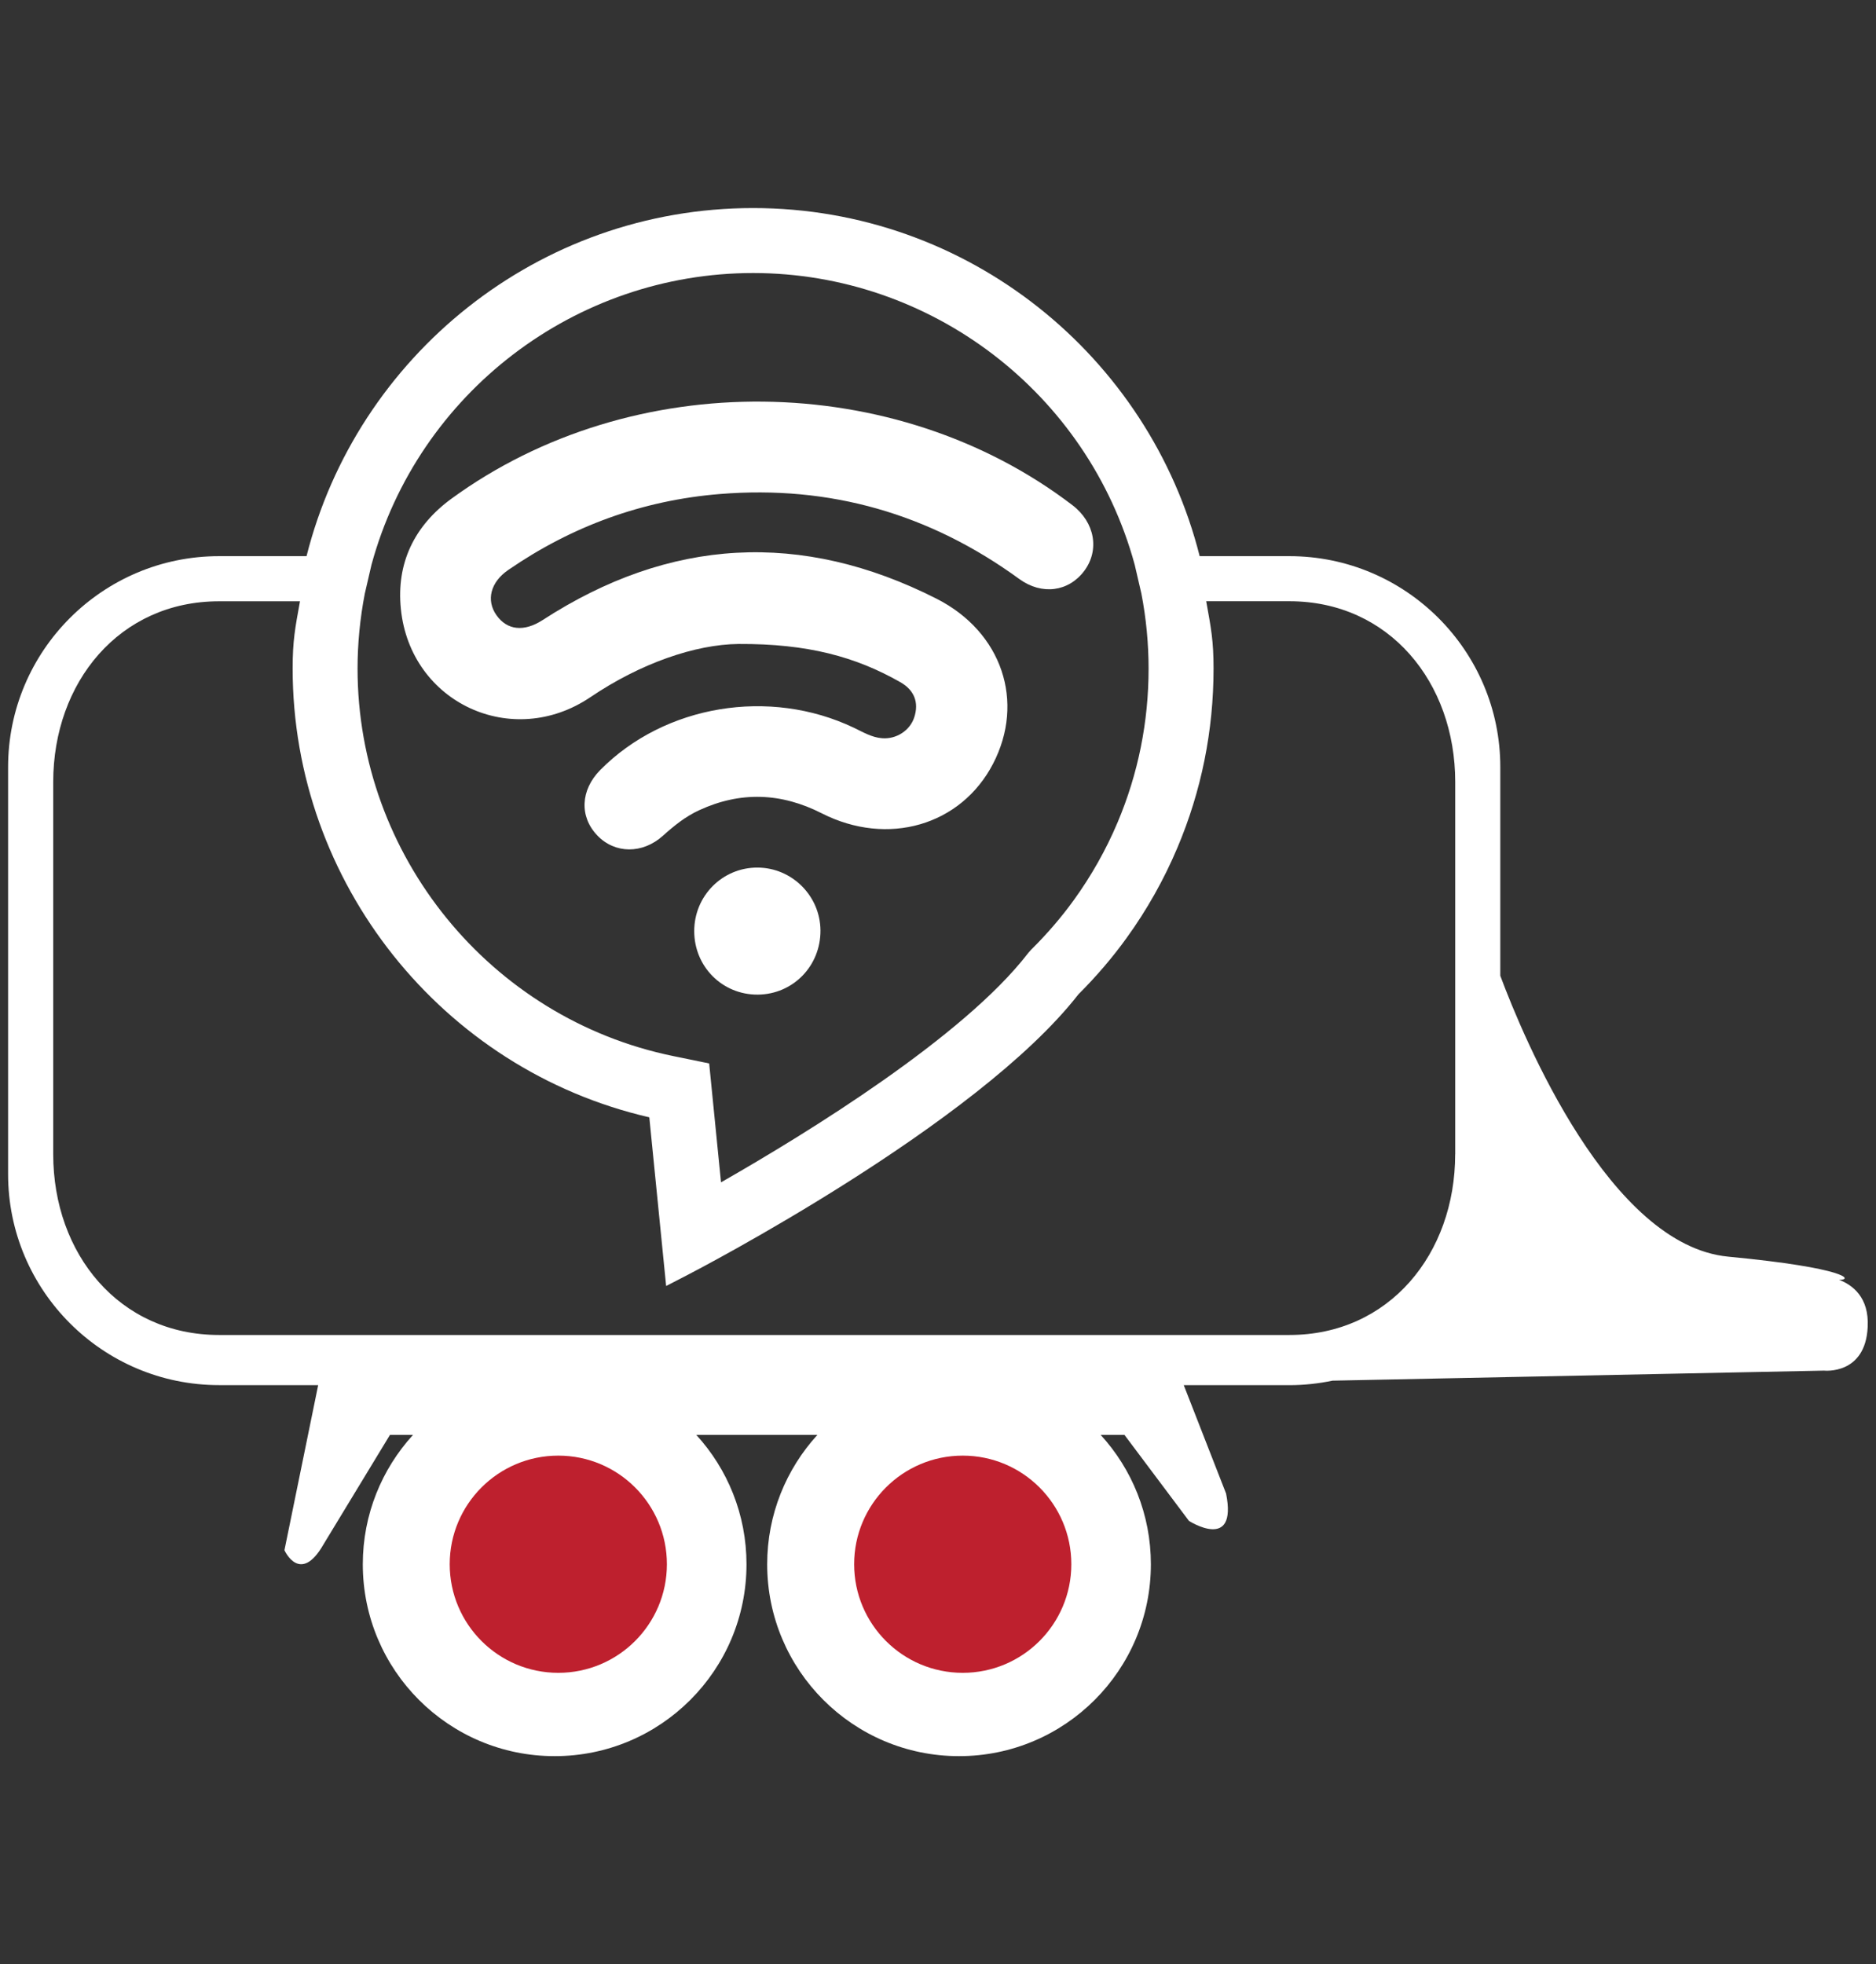
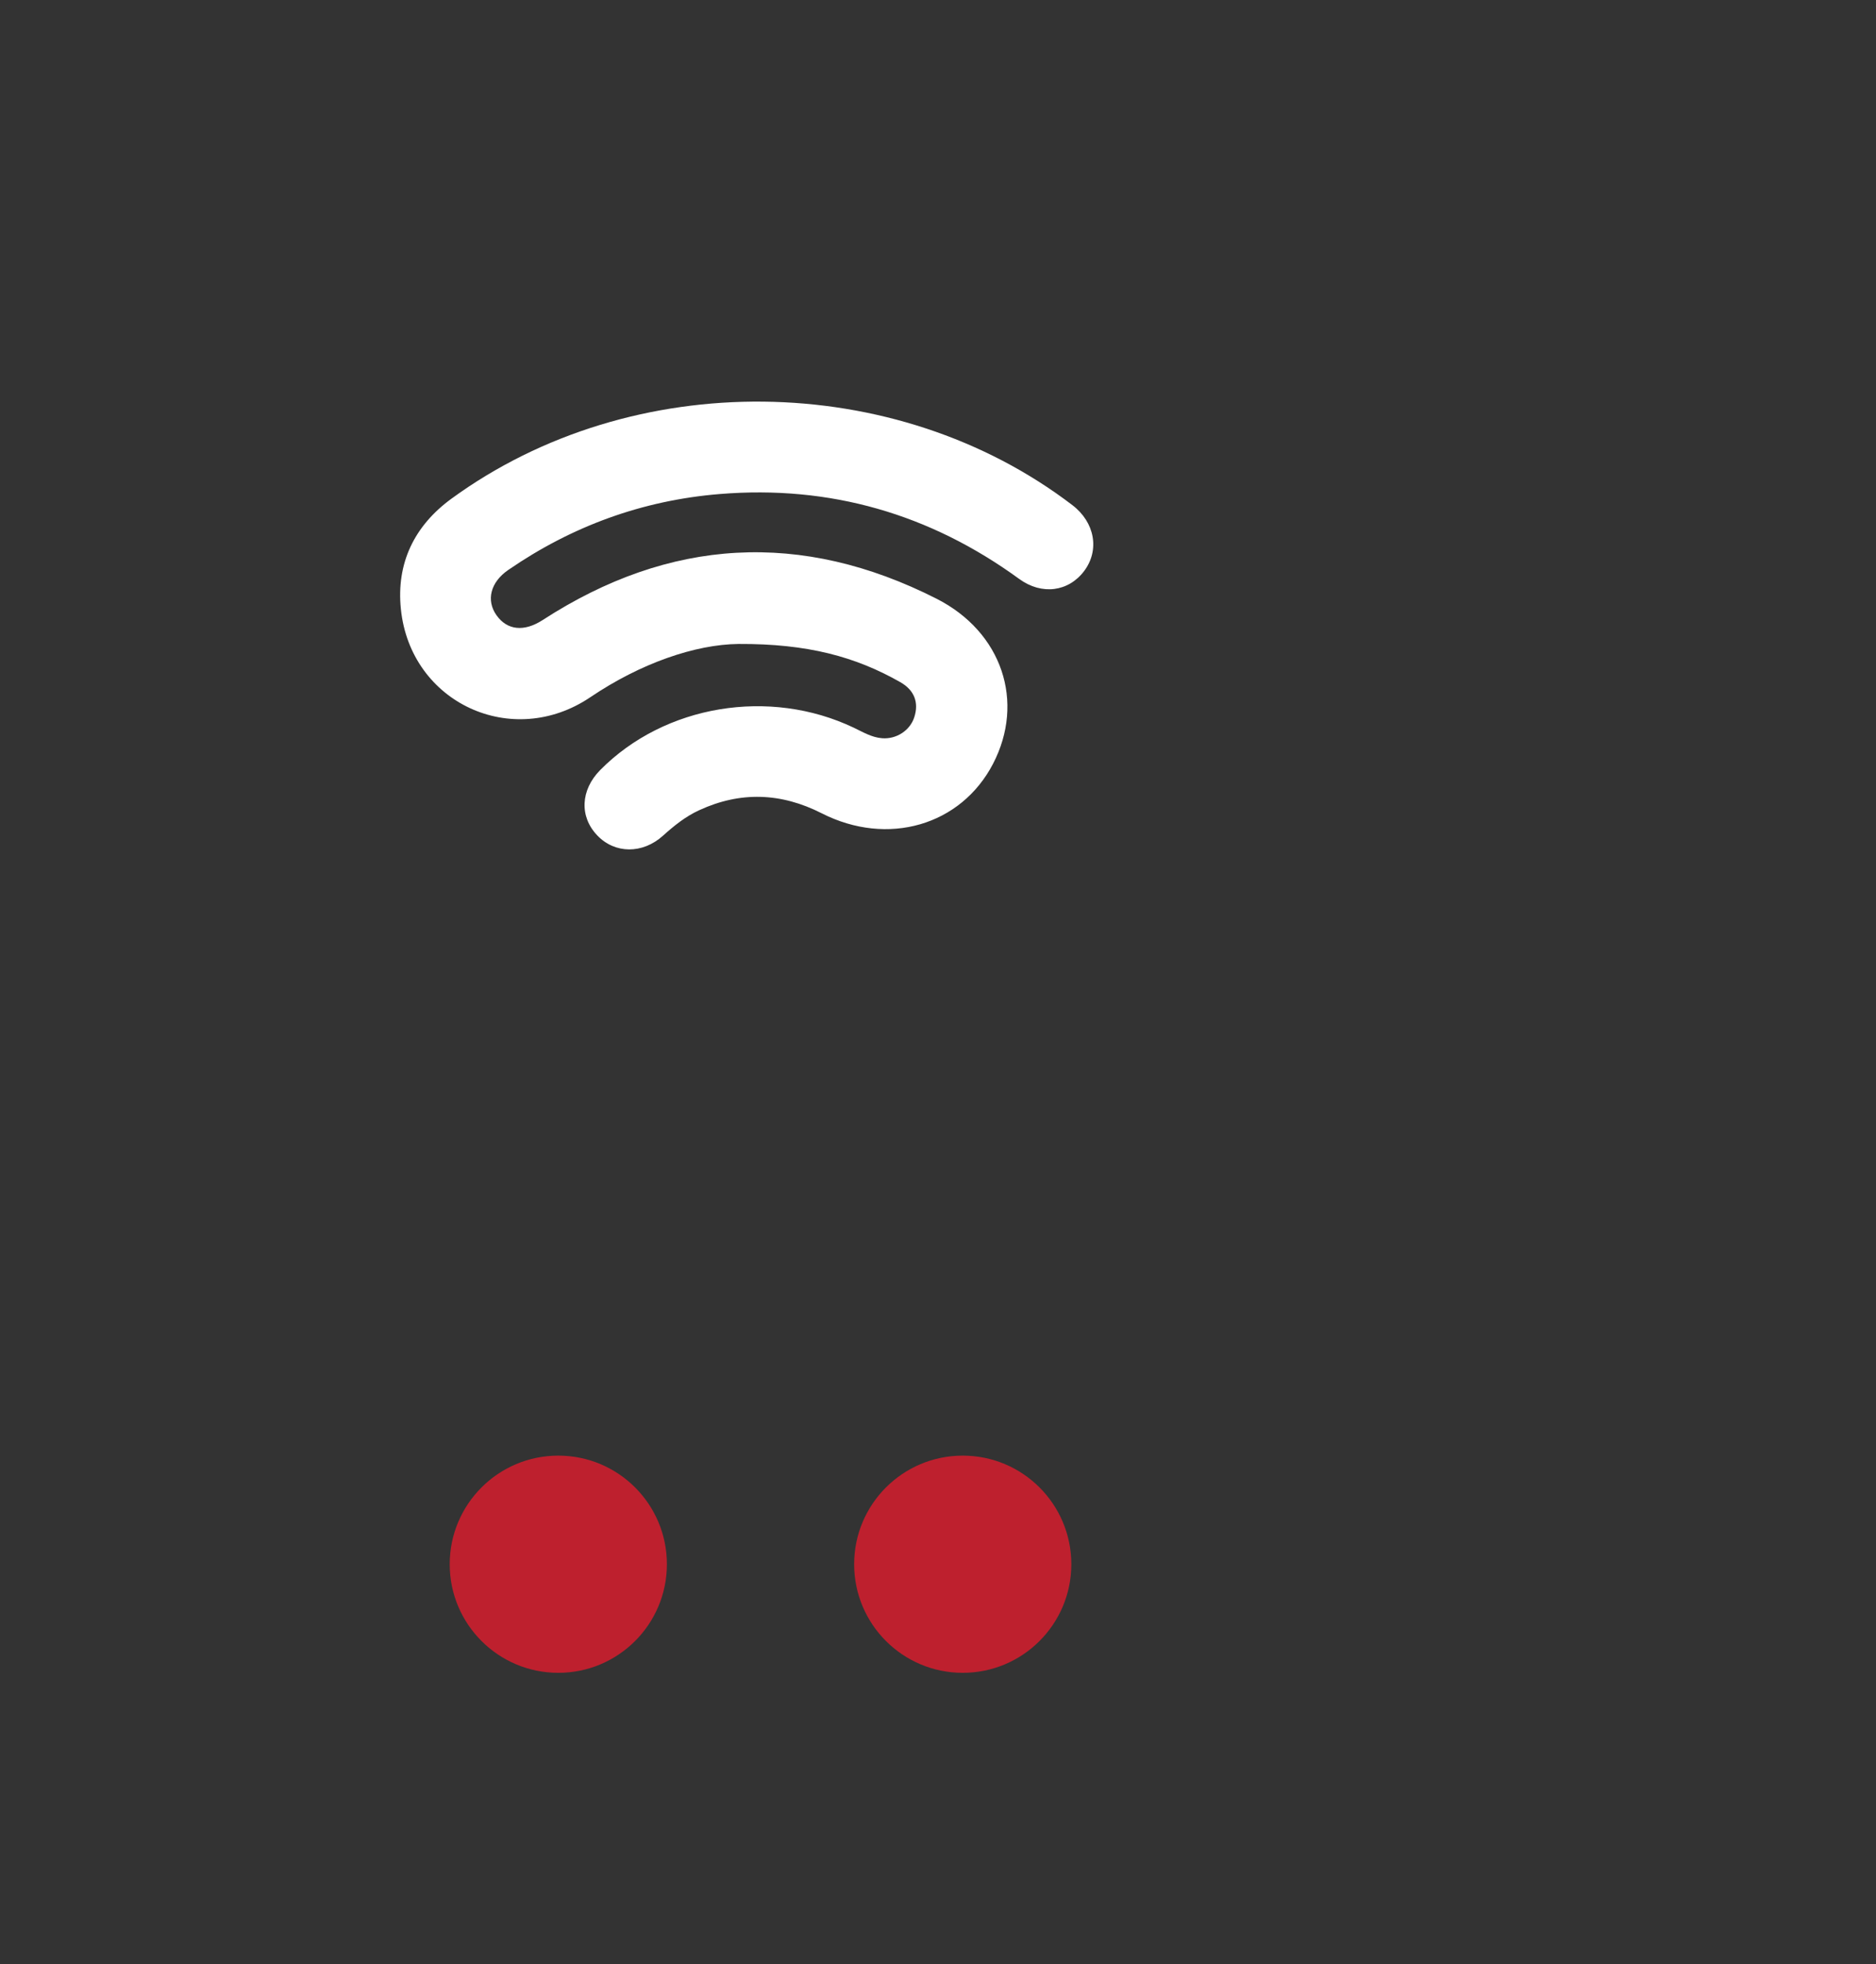
<svg xmlns="http://www.w3.org/2000/svg" id="Layer_1" x="0px" y="0px" viewBox="0 0 375.4 393" style="enable-background:new 0 0 375.4 393;" xml:space="preserve">
  <rect x="0" y="0" width="375.4" height="393" fill="#333333" stroke="none" />
  <style type="text/css">	.st0{fill:#FFFFFF;}	.st1{fill:#BE202E;}</style>
  <g>
    <g>
      <path class="st0" d="M118.15,139.49c10.05-6.79,20.97-10.55,29.64-10.64c13.81-0.07,23.43,2.55,32.38,7.65   c2.81,1.6,3.74,4.08,2.78,7.02c-0.85,2.64-3.58,4.42-6.44,4.19c-2.07-0.16-3.81-1.22-5.63-2.09c-16.91-8.07-37.88-4.58-50.77,8.45   c-3.95,4-4.2,9.32-0.59,13.09c3.52,3.69,9.05,3.74,13.14,0.06c2.22-2,4.53-3.86,7.26-5.11c8.26-3.81,16.41-3.5,24.51,0.62   c13.21,6.72,27.87,2.45,34.29-9.92c6.4-12.34,1.87-26.33-11.34-33.03c-27-13.69-53.36-12.21-78.8,4.29c-3.71,2.4-7.11,2.06-9.25-1   c-2.07-2.95-1.2-6.56,2.35-9.01c12.77-8.79,26.88-13.95,42.35-15.21c22.07-1.8,42.03,3.96,59.92,16.99c4.53,3.3,9.88,2.56,13-1.59   c3.13-4.18,2.14-9.74-2.35-13.17c-35.49-27.12-88.09-27.69-124.26-1.3c-7.44,5.43-11.07,12.92-10.12,22.1   C82.14,140.64,102.51,150.07,118.15,139.49z" />
-       <path class="st0" d="M151.61,173.59c-7.03-0.04-12.7,5.65-12.69,12.73c0.01,7.11,5.64,12.73,12.71,12.69   c7.06-0.05,12.61-5.75,12.55-12.87C164.12,179.25,158.49,173.63,151.61,173.59z" />
-       <path class="st0" d="M368.01,256.07c2.9,0.07,1.67-2.36-22.17-4.63c-23.73-2.26-40.94-43.68-45.62-56.2v-41.76   c0-23.27-18.93-42.2-42.2-42.2h-17.96c-10.07-39.97-46.31-69.65-89.36-69.65s-79.3,29.68-89.36,69.65H43.82   c-23.27,0-42.2,18.93-42.2,42.2v81.46c0,23.27,18.93,42.2,42.2,42.2h19.85l-6.75,33.03c0,0,3.13,7.04,7.82-1.17l13.29-21.89h4.61   c-6.23,6.83-10.04,15.91-10.04,25.88c0,21.2,17.19,38.39,38.39,38.39c21.2,0,38.39-17.19,38.39-38.39   c0-9.97-3.8-19.06-10.04-25.88h24.22c-6.23,6.83-10.04,15.91-10.04,25.88c0,21.2,17.19,38.39,38.39,38.39   c21.2,0,38.39-17.19,38.39-38.39c0-9.97-3.8-19.06-10.04-25.88h4.76l12.9,17.2c0,0,9.77,6.26,7.43-5.47l-8.47-21.69h21.12   c2.97,0,5.86-0.32,8.65-0.9l98.36-2.01c0,0,8.28,0.92,8.73-8.73C374.05,259.53,370.65,257.08,368.01,256.07z M73,118.77l1.34-5.78   c9.37-34.37,40.75-58.36,76.36-58.36s66.99,23.99,76.36,58.36l1.34,5.78c0.96,4.97,1.44,10.02,1.44,15   c0,10.69-2.09,21.05-6.21,30.8c-2.31,5.47-5.25,10.67-8.72,15.48c-2.46,3.41-5.29,6.71-8.42,9.82l-0.16,0.16l-0.56,0.63   l-0.14,0.18c-12.83,16.58-43.74,35.67-61.35,45.73l-2.37-23.79l-7.21-1.48c-36.59-7.51-63.15-40.11-63.15-77.53   C71.55,128.79,72.04,123.74,73,118.77z M291.19,230.94c0,19.94-13.22,36.17-33.17,36.17H43.82c-19.94,0-33.17-16.22-33.17-36.17   v-74.46c0-19.94,13.23-36.17,33.17-36.17h16.21c-0.97,5.34-1.47,7.84-1.47,13.46c0,42.82,29.88,80.23,71.37,89.79l3.37,33.75   l3.92-2.02c2.37-1.22,58.25-30.24,78.58-56.34c3.57-3.56,6.82-7.36,9.65-11.29c4.05-5.6,7.46-11.66,10.15-18.03   c4.81-11.36,7.24-23.43,7.24-35.87c0-5.62-0.51-8.12-1.47-13.46h16.66c19.94,0,33.17,16.22,33.17,36.17V230.94z" />
    </g>
    <path class="st1" d="M133.45,312.98c0,12-9.73,21.73-21.73,21.73c-12,0-21.73-9.73-21.73-21.73c0-12,9.73-21.73,21.73-21.73  C123.72,291.25,133.45,300.98,133.45,312.98" />
    <path class="st1" d="M214.38,312.98c0,12-9.73,21.73-21.73,21.73c-12,0-21.73-9.73-21.73-21.73c0-12,9.73-21.73,21.73-21.73  C204.65,291.25,214.38,300.98,214.38,312.98" />
  </g>
</svg>